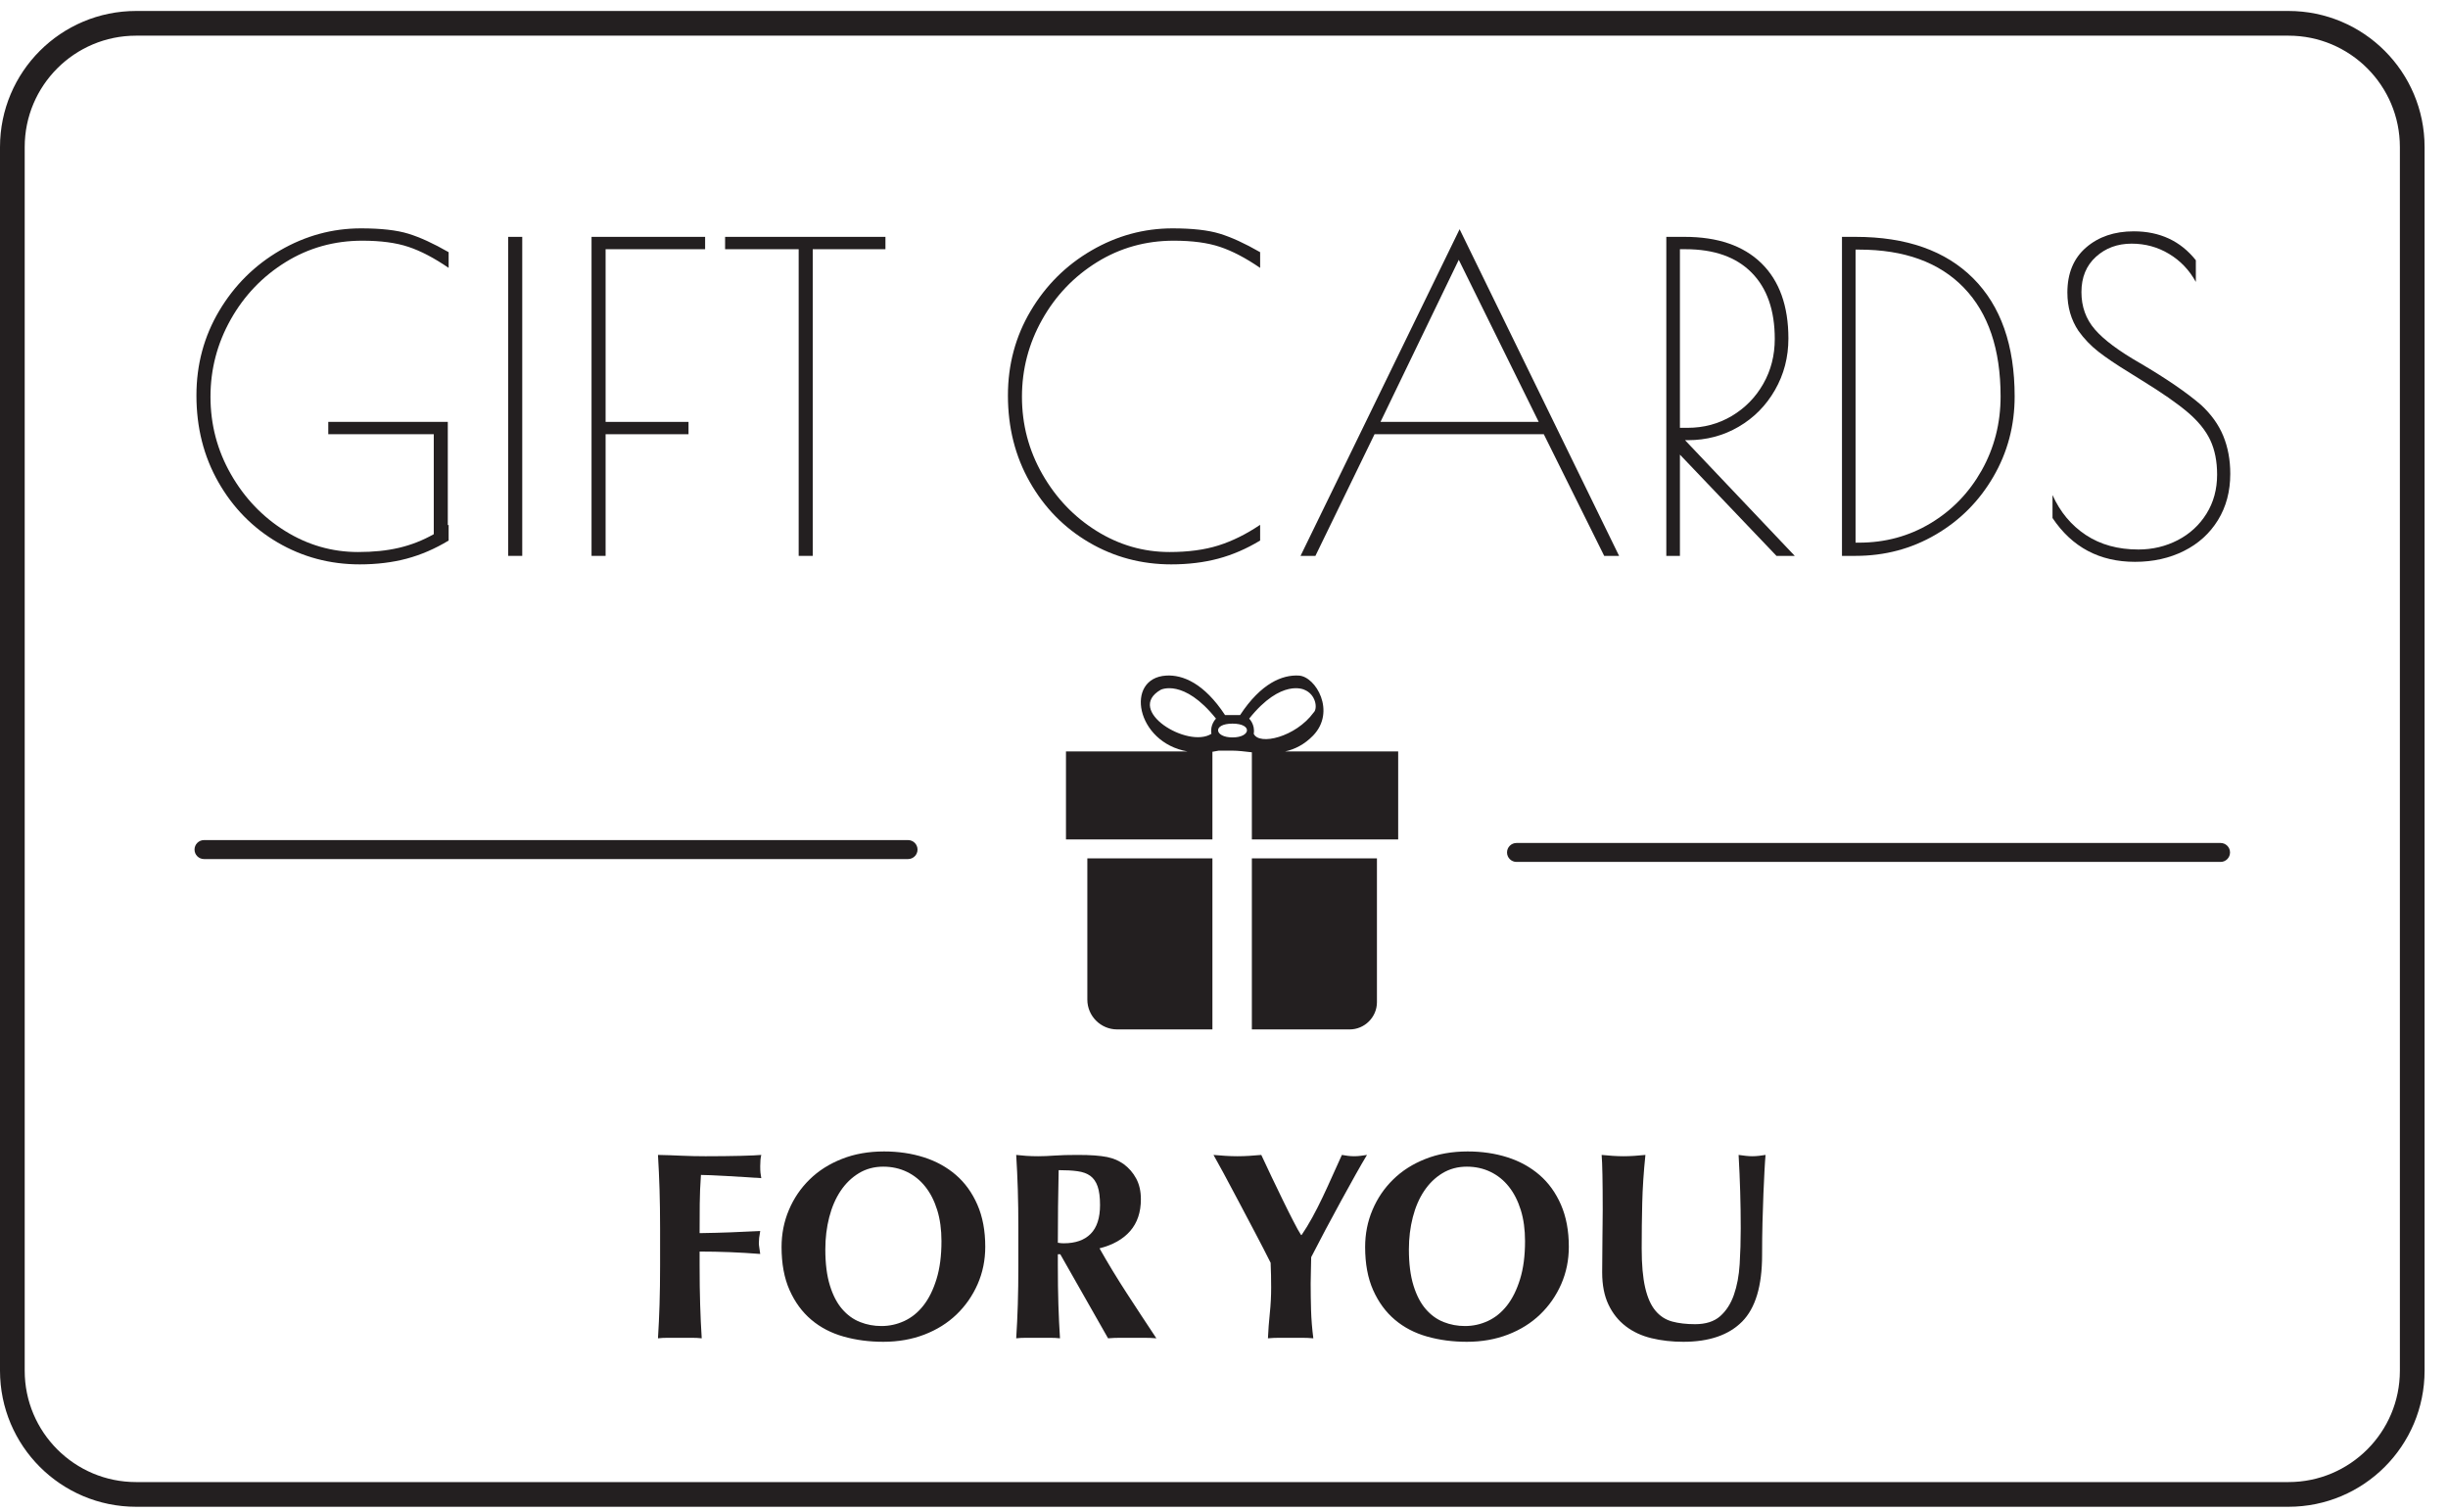
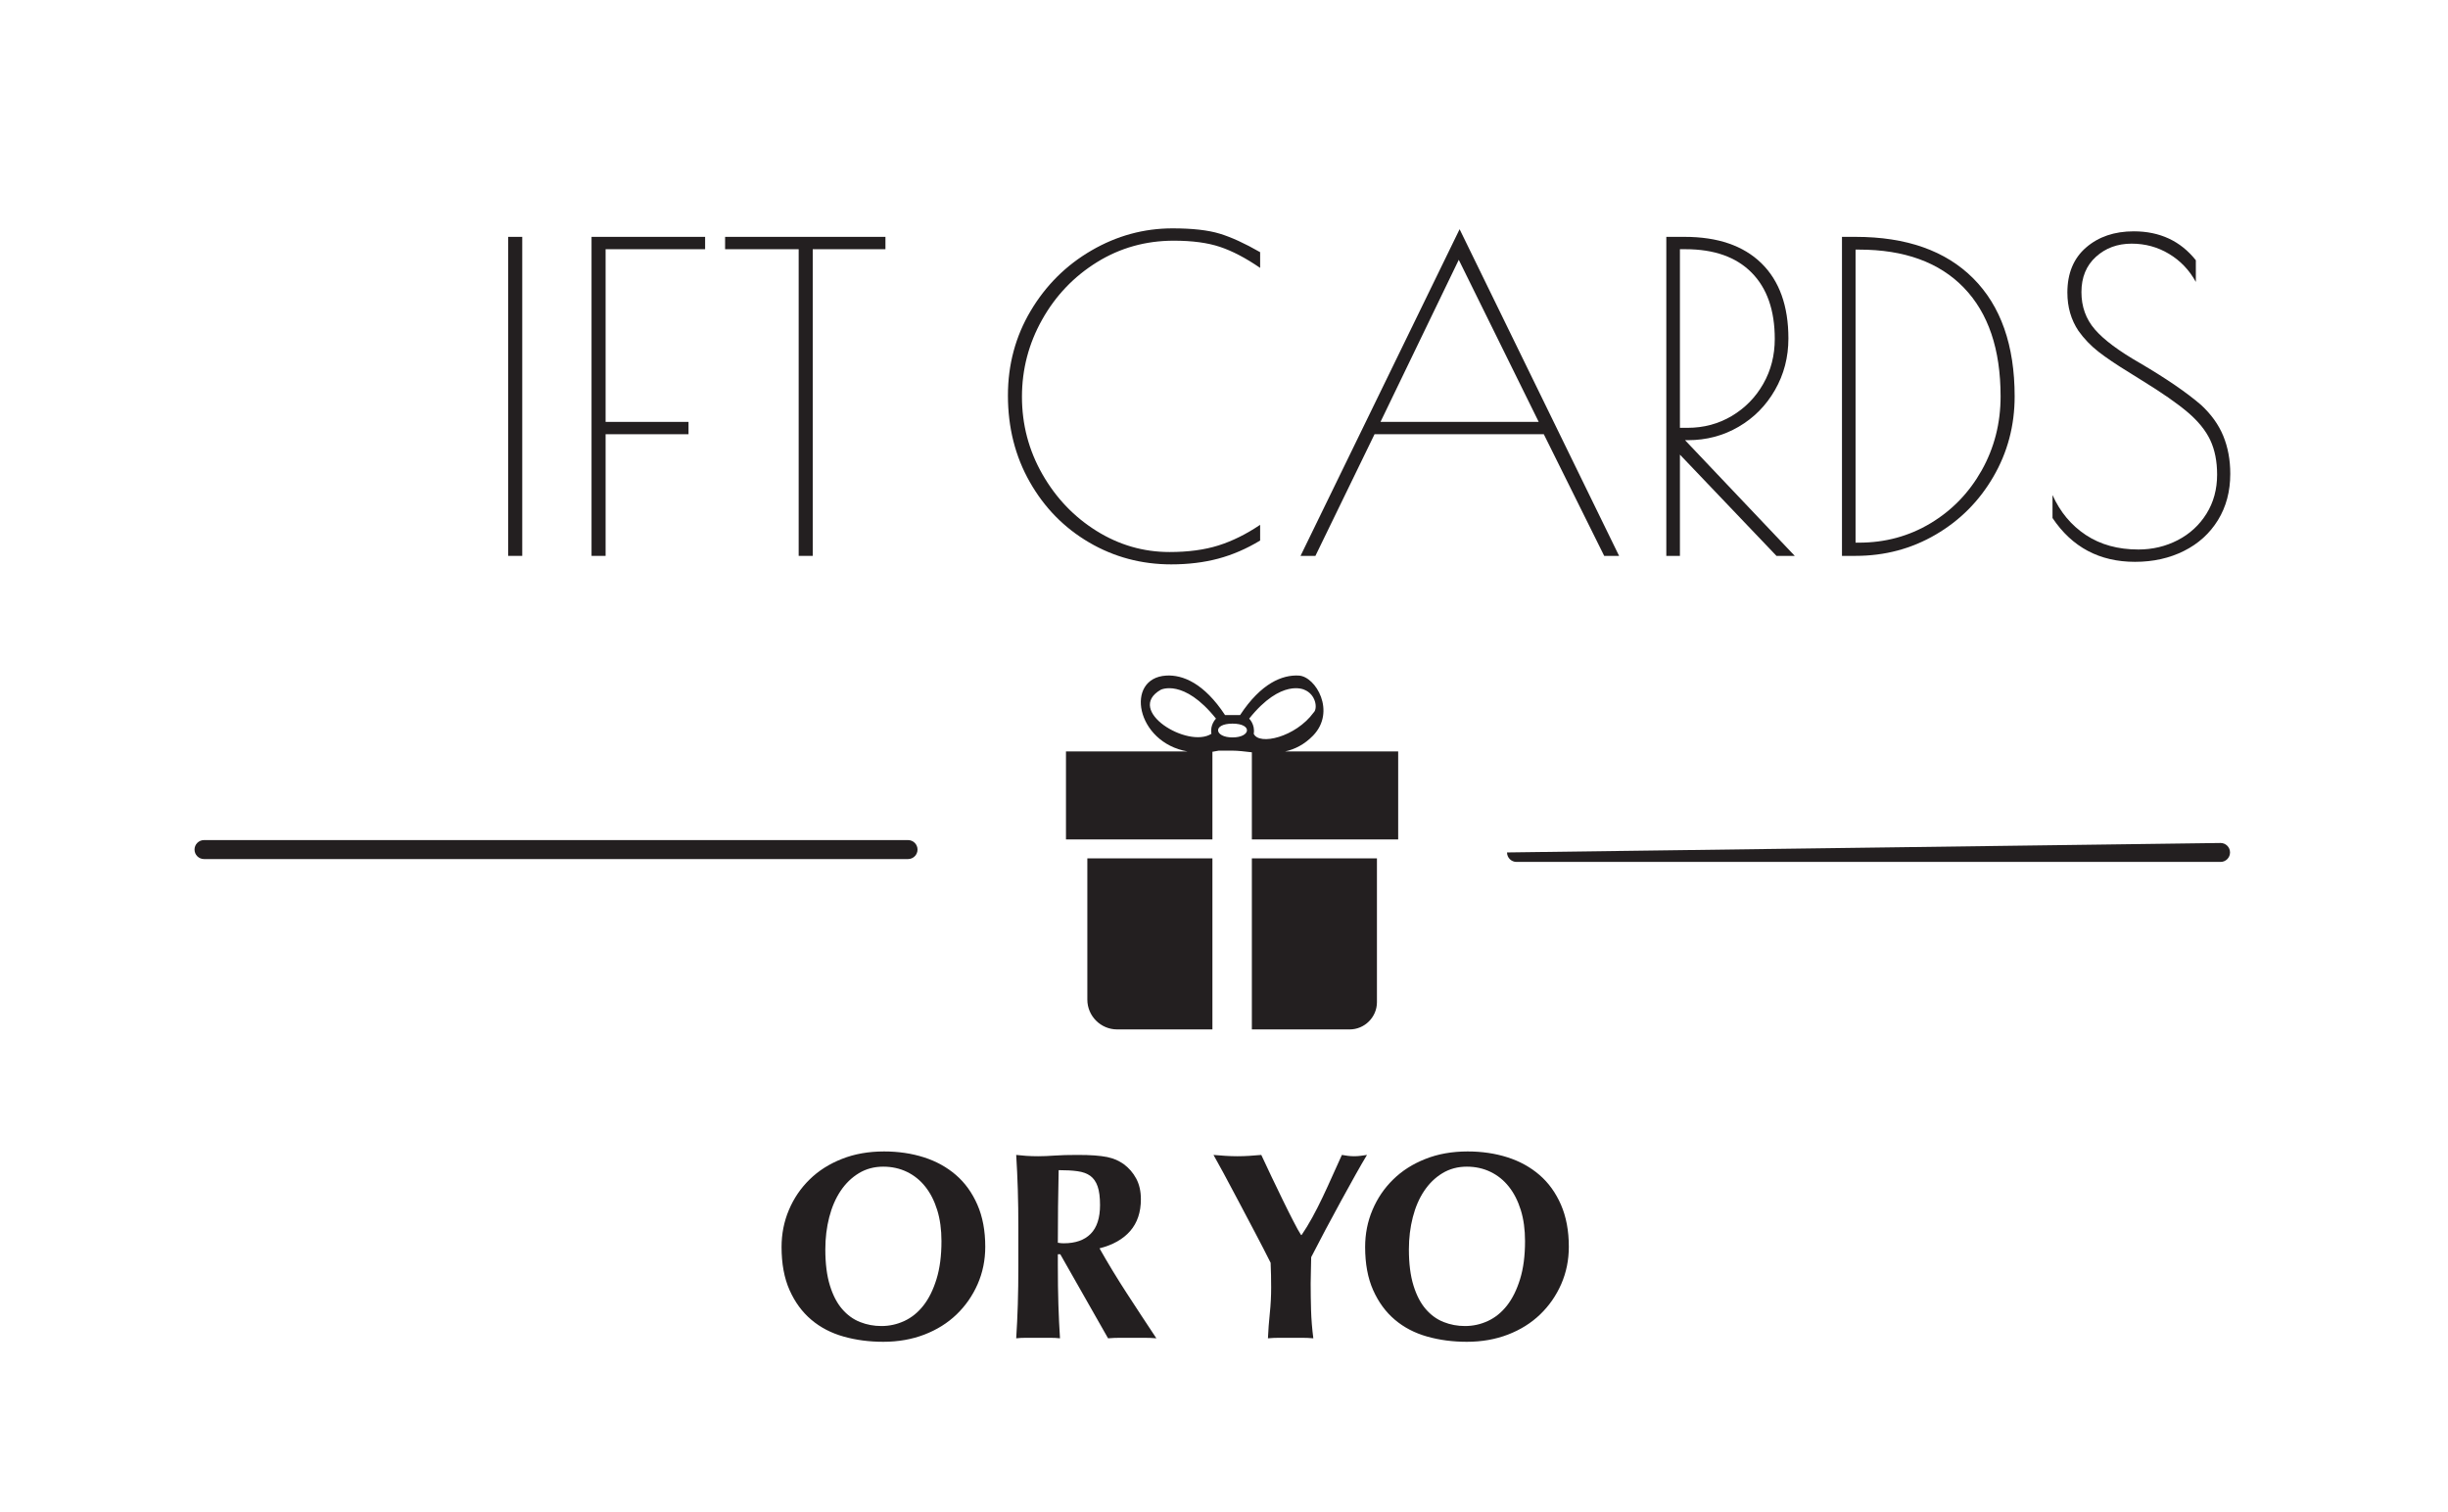
<svg xmlns="http://www.w3.org/2000/svg" viewBox="0 0 413 255" version="1.1" xml:space="preserve" style="fill-rule:evenodd;clip-rule:evenodd;stroke-miterlimit:2;">
  <g transform="matrix(4.167,0,0,4.167,0,0)">
-     <path d="M92.654,60.5L5.51,60.5C2.743,60.5 0.5,58.257 0.5,55.49L0.5,5.954C0.5,3.187 2.743,0.944 5.51,0.944L92.654,0.944C95.421,0.944 97.664,3.187 97.664,5.954L97.664,55.49C97.664,58.257 95.421,60.5 92.654,60.5Z" style="fill:none;stroke:rgb(35,31,32);stroke-width:1px;" />
-     <path d="M11.561,10.613C10.625,11.193 9.884,11.968 9.339,12.938C8.794,13.908 8.522,14.95 8.522,16.063C8.522,17.188 8.797,18.233 9.348,19.197C9.899,20.162 10.631,20.928 11.543,21.496C12.456,22.064 13.441,22.348 14.496,22.348C15.117,22.348 15.67,22.292 16.159,22.176C16.646,22.062 17.115,21.878 17.562,21.626L17.562,17.579L13.291,17.579L13.291,17.08L18.13,17.08L18.13,21.263L18.164,21.247L18.164,21.883C17.614,22.216 17.048,22.461 16.468,22.616C15.889,22.77 15.254,22.848 14.566,22.848C13.361,22.848 12.252,22.552 11.242,21.962C10.232,21.37 9.431,20.555 8.84,19.516C8.248,18.477 7.953,17.309 7.953,16.011C7.953,14.76 8.26,13.618 8.874,12.585C9.489,11.551 10.309,10.737 11.337,10.139C12.365,9.543 13.457,9.245 14.617,9.245C15.42,9.245 16.058,9.316 16.529,9.46C16.999,9.603 17.544,9.853 18.164,10.209L18.164,10.845C17.579,10.444 17.036,10.16 16.537,9.994C16.037,9.827 15.415,9.744 14.669,9.744C13.533,9.744 12.496,10.034 11.561,10.613Z" style="fill:rgb(35,31,32);fill-rule:nonzero;" />
    <rect x="20.575" y="9.589" width="0.569" height="12.915" style="fill:rgb(35,31,32);fill-rule:nonzero;" />
    <path d="M23.95,9.589L28.548,9.589L28.548,10.089L24.519,10.089L24.519,17.08L27.876,17.08L27.876,17.579L24.519,17.579L24.519,22.504L23.95,22.504L23.95,9.589Z" style="fill:rgb(35,31,32);fill-rule:nonzero;" />
    <path d="M32.336,10.089L29.357,10.089L29.357,9.589L35.849,9.589L35.849,10.089L32.905,10.089L32.905,22.504L32.336,22.504L32.336,10.089Z" style="fill:rgb(35,31,32);fill-rule:nonzero;" />
    <path d="M44.097,21.962C43.086,21.37 42.285,20.555 41.695,19.516C41.103,18.477 40.808,17.309 40.808,16.011C40.808,14.76 41.115,13.618 41.729,12.585C42.343,11.551 43.163,10.737 44.192,10.139C45.219,9.543 46.312,9.245 47.472,9.245C48.275,9.245 48.912,9.316 49.383,9.46C49.854,9.603 50.399,9.853 51.019,10.209L51.019,10.845C50.434,10.444 49.891,10.16 49.392,9.994C48.892,9.827 48.27,9.744 47.524,9.744C46.387,9.744 45.351,10.034 44.415,10.613C43.48,11.193 42.739,11.968 42.194,12.938C41.649,13.908 41.376,14.95 41.376,16.063C41.376,17.188 41.652,18.233 42.202,19.197C42.753,20.162 43.486,20.928 44.398,21.496C45.311,22.064 46.295,22.348 47.351,22.348C48.109,22.348 48.769,22.259 49.331,22.082C49.894,21.904 50.456,21.626 51.019,21.247L51.019,21.883C50.468,22.216 49.903,22.461 49.323,22.616C48.743,22.77 48.109,22.848 47.42,22.848C46.215,22.848 45.107,22.552 44.097,21.962Z" style="fill:rgb(35,31,32);fill-rule:nonzero;" />
    <path d="M62.298,17.08L59.061,10.518L55.892,17.08L62.298,17.08ZM65.552,22.504L64.949,22.504L62.504,17.579L55.651,17.579L53.257,22.504L52.655,22.504L59.095,9.279L65.552,22.504Z" style="fill:rgb(35,31,32);fill-rule:nonzero;" />
    <path d="M68.326,17.32C68.98,17.32 69.576,17.16 70.117,16.839C70.656,16.517 71.08,16.084 71.39,15.538C71.701,14.993 71.855,14.387 71.855,13.721C71.855,12.562 71.542,11.667 70.916,11.035C70.291,10.404 69.399,10.089 68.24,10.089L68.015,10.089L68.015,17.32L68.326,17.32ZM67.464,9.589L68.204,9.589C69.548,9.589 70.583,9.945 71.313,10.656C72.041,11.368 72.407,12.384 72.407,13.704C72.407,14.462 72.226,15.157 71.864,15.788C71.502,16.42 71.011,16.916 70.392,17.277C69.772,17.639 69.088,17.82 68.342,17.82L68.222,17.82L72.664,22.504L71.924,22.504L68.015,18.405L68.015,22.504L67.464,22.504L67.464,9.589Z" style="fill:rgb(35,31,32);fill-rule:nonzero;" />
    <path d="M75.264,21.969C76.321,21.969 77.284,21.709 78.158,21.186C79.03,20.664 79.721,19.95 80.232,19.043C80.742,18.135 80.998,17.137 80.998,16.047C80.998,14.14 80.502,12.674 79.509,11.646C78.516,10.619 77.101,10.105 75.264,10.105L75.126,10.105L75.126,21.969L75.264,21.969ZM74.576,9.589L75.126,9.589C77.181,9.589 78.769,10.148 79.888,11.267C81.007,12.387 81.567,13.98 81.567,16.047C81.567,17.228 81.28,18.313 80.705,19.3C80.131,20.288 79.354,21.069 78.372,21.642C77.391,22.216 76.309,22.504 75.126,22.504L74.576,22.504L74.576,9.589Z" style="fill:rgb(35,31,32);fill-rule:nonzero;" />
    <path d="M83.1,20.971L83.1,20.041C83.409,20.73 83.86,21.269 84.451,21.66C85.042,22.05 85.751,22.246 86.577,22.246C87.152,22.246 87.683,22.119 88.171,21.867C88.659,21.614 89.046,21.258 89.333,20.798C89.619,20.34 89.764,19.811 89.764,19.215C89.764,18.675 89.671,18.211 89.488,17.82C89.304,17.429 89,17.053 88.576,16.692C88.151,16.331 87.536,15.903 86.733,15.409L86.182,15.065C85.676,14.755 85.269,14.479 84.959,14.238C84.65,13.997 84.379,13.715 84.15,13.394C83.851,12.947 83.702,12.43 83.702,11.844C83.702,11.064 83.954,10.456 84.46,10.019C84.965,9.583 85.608,9.365 86.389,9.365C87.445,9.365 88.283,9.756 88.903,10.536L88.903,11.414C88.638,10.932 88.277,10.553 87.818,10.278C87.359,10.002 86.854,9.864 86.302,9.864C85.728,9.864 85.246,10.043 84.856,10.398C84.465,10.754 84.271,11.23 84.271,11.827C84.271,12.413 84.451,12.915 84.813,13.334C85.174,13.754 85.785,14.21 86.647,14.703C87.702,15.323 88.524,15.885 89.11,16.39C89.523,16.769 89.824,17.188 90.013,17.647C90.202,18.107 90.297,18.618 90.297,19.18C90.297,19.892 90.131,20.517 89.798,21.057C89.465,21.597 89.006,22.012 88.42,22.305C87.835,22.598 87.175,22.745 86.44,22.745C85.005,22.745 83.892,22.154 83.1,20.971Z" style="fill:rgb(35,31,32);fill-rule:nonzero;" />
    <path d="M36.764,34.778L8.26,34.778C8.048,34.778 7.876,34.606 7.876,34.394C7.876,34.182 8.048,34.01 8.26,34.01L36.764,34.01C36.976,34.01 37.148,34.182 37.148,34.394C37.148,34.606 36.976,34.778 36.764,34.778Z" style="fill:rgb(35,31,32);fill-rule:nonzero;" />
-     <path d="M89.904,34.894L61.399,34.894C61.187,34.894 61.015,34.722 61.015,34.51C61.015,34.298 61.187,34.127 61.399,34.127L89.904,34.127C90.116,34.127 90.287,34.298 90.287,34.51C90.287,34.722 90.116,34.894 89.904,34.894Z" style="fill:rgb(35,31,32);fill-rule:nonzero;" />
-     <path d="M26.703,48.155C26.689,47.69 26.667,47.223 26.639,46.756C26.963,46.762 27.284,46.773 27.601,46.788C27.917,46.802 28.239,46.809 28.563,46.809C29.096,46.809 29.57,46.803 29.984,46.793C30.398,46.782 30.677,46.77 30.822,46.756C30.792,46.871 30.779,47.022 30.779,47.21C30.779,47.325 30.782,47.415 30.789,47.479C30.796,47.545 30.807,47.616 30.822,47.696C30.613,47.681 30.384,47.667 30.135,47.652C29.887,47.638 29.645,47.624 29.411,47.609C29.177,47.594 28.966,47.584 28.779,47.577C28.591,47.57 28.458,47.566 28.379,47.566C28.35,47.963 28.334,48.355 28.33,48.744C28.326,49.133 28.325,49.526 28.325,49.922C28.793,49.915 29.216,49.904 29.595,49.889C29.973,49.876 30.367,49.857 30.779,49.836C30.757,49.959 30.742,50.051 30.735,50.117C30.728,50.181 30.724,50.25 30.724,50.322C30.724,50.38 30.73,50.439 30.741,50.501C30.751,50.561 30.764,50.65 30.779,50.765C29.957,50.7 29.139,50.668 28.325,50.668L28.325,51.219C28.325,51.817 28.332,52.348 28.347,52.813C28.361,53.278 28.382,53.734 28.411,54.18C28.288,54.166 28.156,54.159 28.011,54.159L27.038,54.159C26.895,54.159 26.761,54.166 26.639,54.18C26.667,53.734 26.689,53.278 26.703,52.813C26.718,52.348 26.725,51.817 26.725,51.219L26.725,49.749C26.725,49.151 26.718,48.62 26.703,48.155Z" style="fill:rgb(35,31,32);fill-rule:nonzero;" />
+     <path d="M89.904,34.894L61.399,34.894C61.187,34.894 61.015,34.722 61.015,34.51L89.904,34.127C90.116,34.127 90.287,34.298 90.287,34.51C90.287,34.722 90.116,34.894 89.904,34.894Z" style="fill:rgb(35,31,32);fill-rule:nonzero;" />
    <path d="M38.117,50.247C38.117,49.778 38.06,49.358 37.945,48.987C37.829,48.616 37.669,48.3 37.463,48.042C37.258,47.782 37.009,47.582 36.718,47.441C36.426,47.301 36.107,47.231 35.761,47.231C35.394,47.231 35.064,47.319 34.772,47.496C34.481,47.673 34.234,47.912 34.032,48.215C33.83,48.517 33.677,48.872 33.573,49.279C33.468,49.686 33.415,50.121 33.415,50.582C33.415,51.158 33.477,51.644 33.6,52.041C33.722,52.437 33.888,52.756 34.097,52.997C34.306,53.239 34.547,53.413 34.821,53.521C35.095,53.63 35.383,53.683 35.686,53.683C36.01,53.683 36.32,53.615 36.615,53.478C36.91,53.341 37.168,53.132 37.388,52.851C37.608,52.57 37.784,52.214 37.917,51.781C38.051,51.348 38.117,50.838 38.117,50.247ZM31.643,50.484C31.643,49.951 31.742,49.45 31.941,48.982C32.139,48.513 32.417,48.103 32.778,47.75C33.138,47.396 33.575,47.119 34.086,46.918C34.597,46.715 35.166,46.615 35.793,46.615C36.37,46.615 36.907,46.694 37.404,46.852C37.902,47.011 38.333,47.249 38.701,47.566C39.069,47.883 39.359,48.285 39.571,48.771C39.784,49.257 39.89,49.825 39.89,50.473C39.89,51.013 39.787,51.518 39.582,51.986C39.376,52.455 39.092,52.864 38.728,53.214C38.365,53.563 37.93,53.835 37.426,54.029C36.921,54.223 36.367,54.321 35.761,54.321C35.192,54.321 34.657,54.251 34.157,54.11C33.656,53.969 33.219,53.743 32.848,53.429C32.477,53.116 32.184,52.715 31.967,52.229C31.751,51.743 31.643,51.162 31.643,50.484Z" style="fill:rgb(35,31,32);fill-rule:nonzero;" />
    <path d="M44.537,48.787C44.537,48.47 44.505,48.218 44.44,48.031C44.375,47.843 44.276,47.701 44.143,47.603C44.009,47.507 43.836,47.443 43.623,47.415C43.411,47.385 43.158,47.372 42.862,47.372C42.84,48.351 42.829,49.332 42.829,50.311C42.872,50.318 42.914,50.324 42.953,50.328C42.993,50.331 43.032,50.333 43.068,50.333C43.542,50.333 43.907,50.205 44.159,49.949C44.411,49.693 44.537,49.306 44.537,48.787ZM42.829,50.776L42.829,51.219C42.829,51.817 42.836,52.348 42.851,52.813C42.866,53.278 42.887,53.734 42.916,54.18C42.793,54.166 42.66,54.159 42.516,54.159L41.543,54.159C41.399,54.159 41.266,54.166 41.143,54.18C41.172,53.734 41.194,53.278 41.208,52.813C41.223,52.348 41.23,51.817 41.23,51.219L41.23,49.749C41.23,49.151 41.223,48.62 41.208,48.155C41.194,47.69 41.172,47.223 41.143,46.756C41.266,46.77 41.399,46.782 41.543,46.793C41.687,46.803 41.85,46.809 42.03,46.809C42.224,46.809 42.446,46.8 42.695,46.782C42.943,46.764 43.251,46.756 43.618,46.756C43.892,46.756 44.126,46.762 44.321,46.777C44.516,46.792 44.683,46.813 44.824,46.841C44.964,46.871 45.086,46.909 45.191,46.955C45.295,47.003 45.395,47.058 45.489,47.123C45.704,47.281 45.875,47.477 46.001,47.712C46.127,47.946 46.191,48.225 46.191,48.549C46.191,49.076 46.046,49.505 45.758,49.836C45.47,50.167 45.056,50.401 44.516,50.538C44.862,51.151 45.233,51.761 45.629,52.37C46.025,52.979 46.421,53.583 46.818,54.18C46.652,54.166 46.49,54.159 46.331,54.159L45.353,54.159C45.191,54.159 45.027,54.166 44.862,54.18L42.927,50.776L42.829,50.776Z" style="fill:rgb(35,31,32);fill-rule:nonzero;" />
    <path d="M53.13,49.29C53.274,49.027 53.414,48.752 53.551,48.463C53.688,48.174 53.822,47.884 53.951,47.592C54.081,47.301 54.207,47.022 54.329,46.756C54.409,46.77 54.49,46.782 54.573,46.793C54.656,46.803 54.741,46.809 54.826,46.809C54.913,46.809 54.997,46.803 55.08,46.793C55.163,46.782 55.251,46.77 55.345,46.756C55.223,46.957 55.07,47.221 54.886,47.549C54.702,47.878 54.506,48.232 54.297,48.614C54.088,48.996 53.877,49.387 53.664,49.787C53.452,50.187 53.259,50.556 53.086,50.895C53.086,51.068 53.082,51.243 53.075,51.419C53.069,51.595 53.065,51.774 53.065,51.954C53.065,52.322 53.071,52.685 53.081,53.046C53.092,53.406 53.122,53.784 53.173,54.18C53.022,54.166 52.868,54.159 52.713,54.159L51.795,54.159C51.64,54.159 51.487,54.166 51.335,54.18C51.35,53.849 51.375,53.51 51.411,53.165C51.448,52.819 51.465,52.472 51.465,52.127C51.465,51.962 51.463,51.794 51.46,51.625C51.456,51.455 51.45,51.288 51.444,51.122C51.264,50.761 51.056,50.36 50.823,49.917C50.588,49.473 50.361,49.043 50.141,48.625C49.921,48.208 49.72,47.829 49.536,47.49C49.352,47.152 49.217,46.907 49.131,46.756C49.296,46.77 49.458,46.782 49.617,46.793C49.776,46.803 49.938,46.809 50.104,46.809C50.269,46.809 50.429,46.803 50.584,46.793C50.74,46.782 50.9,46.77 51.066,46.756C51.188,47.022 51.326,47.317 51.482,47.641C51.636,47.965 51.789,48.283 51.941,48.592C52.092,48.903 52.233,49.183 52.363,49.435C52.492,49.688 52.596,49.876 52.676,49.998L52.698,49.998C52.841,49.789 52.986,49.552 53.13,49.29Z" style="fill:rgb(35,31,32);fill-rule:nonzero;" />
    <path d="M61.744,50.247C61.744,49.778 61.687,49.358 61.572,48.987C61.456,48.616 61.296,48.3 61.09,48.042C60.885,47.782 60.636,47.582 60.345,47.441C60.053,47.301 59.734,47.231 59.388,47.231C59.021,47.231 58.691,47.319 58.399,47.496C58.108,47.673 57.861,47.912 57.659,48.215C57.457,48.517 57.304,48.872 57.2,49.279C57.095,49.686 57.042,50.121 57.042,50.582C57.042,51.158 57.104,51.644 57.227,52.041C57.349,52.437 57.515,52.756 57.724,52.997C57.933,53.239 58.174,53.413 58.448,53.521C58.722,53.63 59.01,53.683 59.313,53.683C59.637,53.683 59.947,53.615 60.242,53.478C60.537,53.341 60.795,53.132 61.015,52.851C61.235,52.57 61.411,52.214 61.544,51.781C61.678,51.348 61.744,50.838 61.744,50.247ZM55.27,50.484C55.27,49.951 55.369,49.45 55.568,48.982C55.766,48.513 56.044,48.103 56.405,47.75C56.765,47.396 57.201,47.119 57.713,46.918C58.224,46.715 58.793,46.615 59.42,46.615C59.997,46.615 60.534,46.694 61.031,46.852C61.529,47.011 61.96,47.249 62.328,47.566C62.696,47.883 62.986,48.285 63.198,48.771C63.41,49.257 63.517,49.825 63.517,50.473C63.517,51.013 63.414,51.518 63.209,51.986C63.003,52.455 62.719,52.864 62.355,53.214C61.992,53.563 61.557,53.835 61.053,54.029C60.548,54.223 59.993,54.321 59.388,54.321C58.819,54.321 58.284,54.251 57.784,54.11C57.283,53.969 56.846,53.743 56.475,53.429C56.104,53.116 55.811,52.715 55.594,52.229C55.378,51.743 55.27,51.162 55.27,50.484Z" style="fill:rgb(35,31,32);fill-rule:nonzero;" />
-     <path d="M68.154,54.321C67.692,54.321 67.262,54.272 66.862,54.175C66.462,54.078 66.114,53.916 65.819,53.689C65.523,53.462 65.29,53.17 65.121,52.813C64.952,52.457 64.867,52.022 64.867,51.51C64.867,51.222 64.869,50.965 64.873,50.738C64.876,50.511 64.878,50.3 64.878,50.106C64.878,49.911 64.88,49.724 64.884,49.544C64.887,49.364 64.889,49.176 64.889,48.982C64.889,48.398 64.885,47.926 64.878,47.566C64.871,47.206 64.861,46.935 64.846,46.756C64.989,46.77 65.138,46.782 65.289,46.793C65.441,46.803 65.588,46.809 65.732,46.809C65.876,46.809 66.024,46.803 66.175,46.793C66.326,46.782 66.474,46.77 66.618,46.756C66.546,47.454 66.503,48.104 66.489,48.706C66.474,49.308 66.467,49.919 66.467,50.538C66.467,51.194 66.514,51.723 66.608,52.127C66.701,52.531 66.84,52.842 67.024,53.062C67.207,53.282 67.433,53.427 67.7,53.5C67.966,53.572 68.276,53.608 68.629,53.608C69.061,53.608 69.4,53.5 69.645,53.284C69.89,53.067 70.076,52.779 70.201,52.419C70.327,52.058 70.405,51.646 70.434,51.181C70.462,50.716 70.477,50.232 70.477,49.727C70.477,49.23 70.47,48.735 70.455,48.241C70.441,47.748 70.419,47.253 70.391,46.756C70.492,46.77 70.588,46.782 70.682,46.793C70.776,46.803 70.863,46.809 70.942,46.809C71.035,46.809 71.125,46.803 71.212,46.793C71.298,46.782 71.388,46.77 71.482,46.756C71.468,46.914 71.453,47.127 71.439,47.393C71.424,47.66 71.41,47.967 71.396,48.317C71.381,48.667 71.368,49.052 71.358,49.473C71.347,49.895 71.342,50.34 71.342,50.808C71.342,52.062 71.072,52.961 70.532,53.505C69.991,54.049 69.198,54.321 68.154,54.321Z" style="fill:rgb(35,31,32);fill-rule:nonzero;" />
    <path d="M50.684,34.749L55.748,34.749L55.748,40.574C55.748,41.179 55.248,41.675 54.644,41.675L50.684,41.675L50.684,34.749ZM53.164,29.778C54.099,28.807 53.274,27.39 52.588,27.35C51.92,27.31 51.055,27.659 50.208,28.948L49.598,28.948C48.75,27.659 47.884,27.31 47.217,27.35C45.534,27.449 45.98,30.056 48.083,30.422L43.158,30.422L43.158,33.983L49.087,33.983L49.087,30.435C49.168,30.418 49.255,30.405 49.343,30.389L49.9,30.389C50.121,30.389 50.387,30.422 50.684,30.456L50.684,33.983L56.608,33.983L56.608,30.422L52.025,30.422C52.419,30.336 52.809,30.144 53.164,29.778ZM49.046,29.707C48.099,30.317 45.534,28.761 46.996,27.924C46.996,27.924 47.92,27.453 49.232,29.093C49.232,29.093 48.982,29.331 49.046,29.707ZM49.9,29.854C49.162,29.854 49.082,29.295 49.9,29.295C50.72,29.295 50.643,29.854 49.9,29.854ZM50.575,29.093C51.885,27.453 52.809,27.924 52.809,27.924C53.279,28.111 53.36,28.69 53.182,28.849C52.455,29.842 50.981,30.19 50.76,29.707C50.823,29.331 50.575,29.093 50.575,29.093ZM44.023,34.749L49.087,34.749L49.087,41.675L45.231,41.675C44.564,41.675 44.023,41.132 44.023,40.468L44.023,34.749Z" style="fill:rgb(35,31,32);" />
  </g>
</svg>